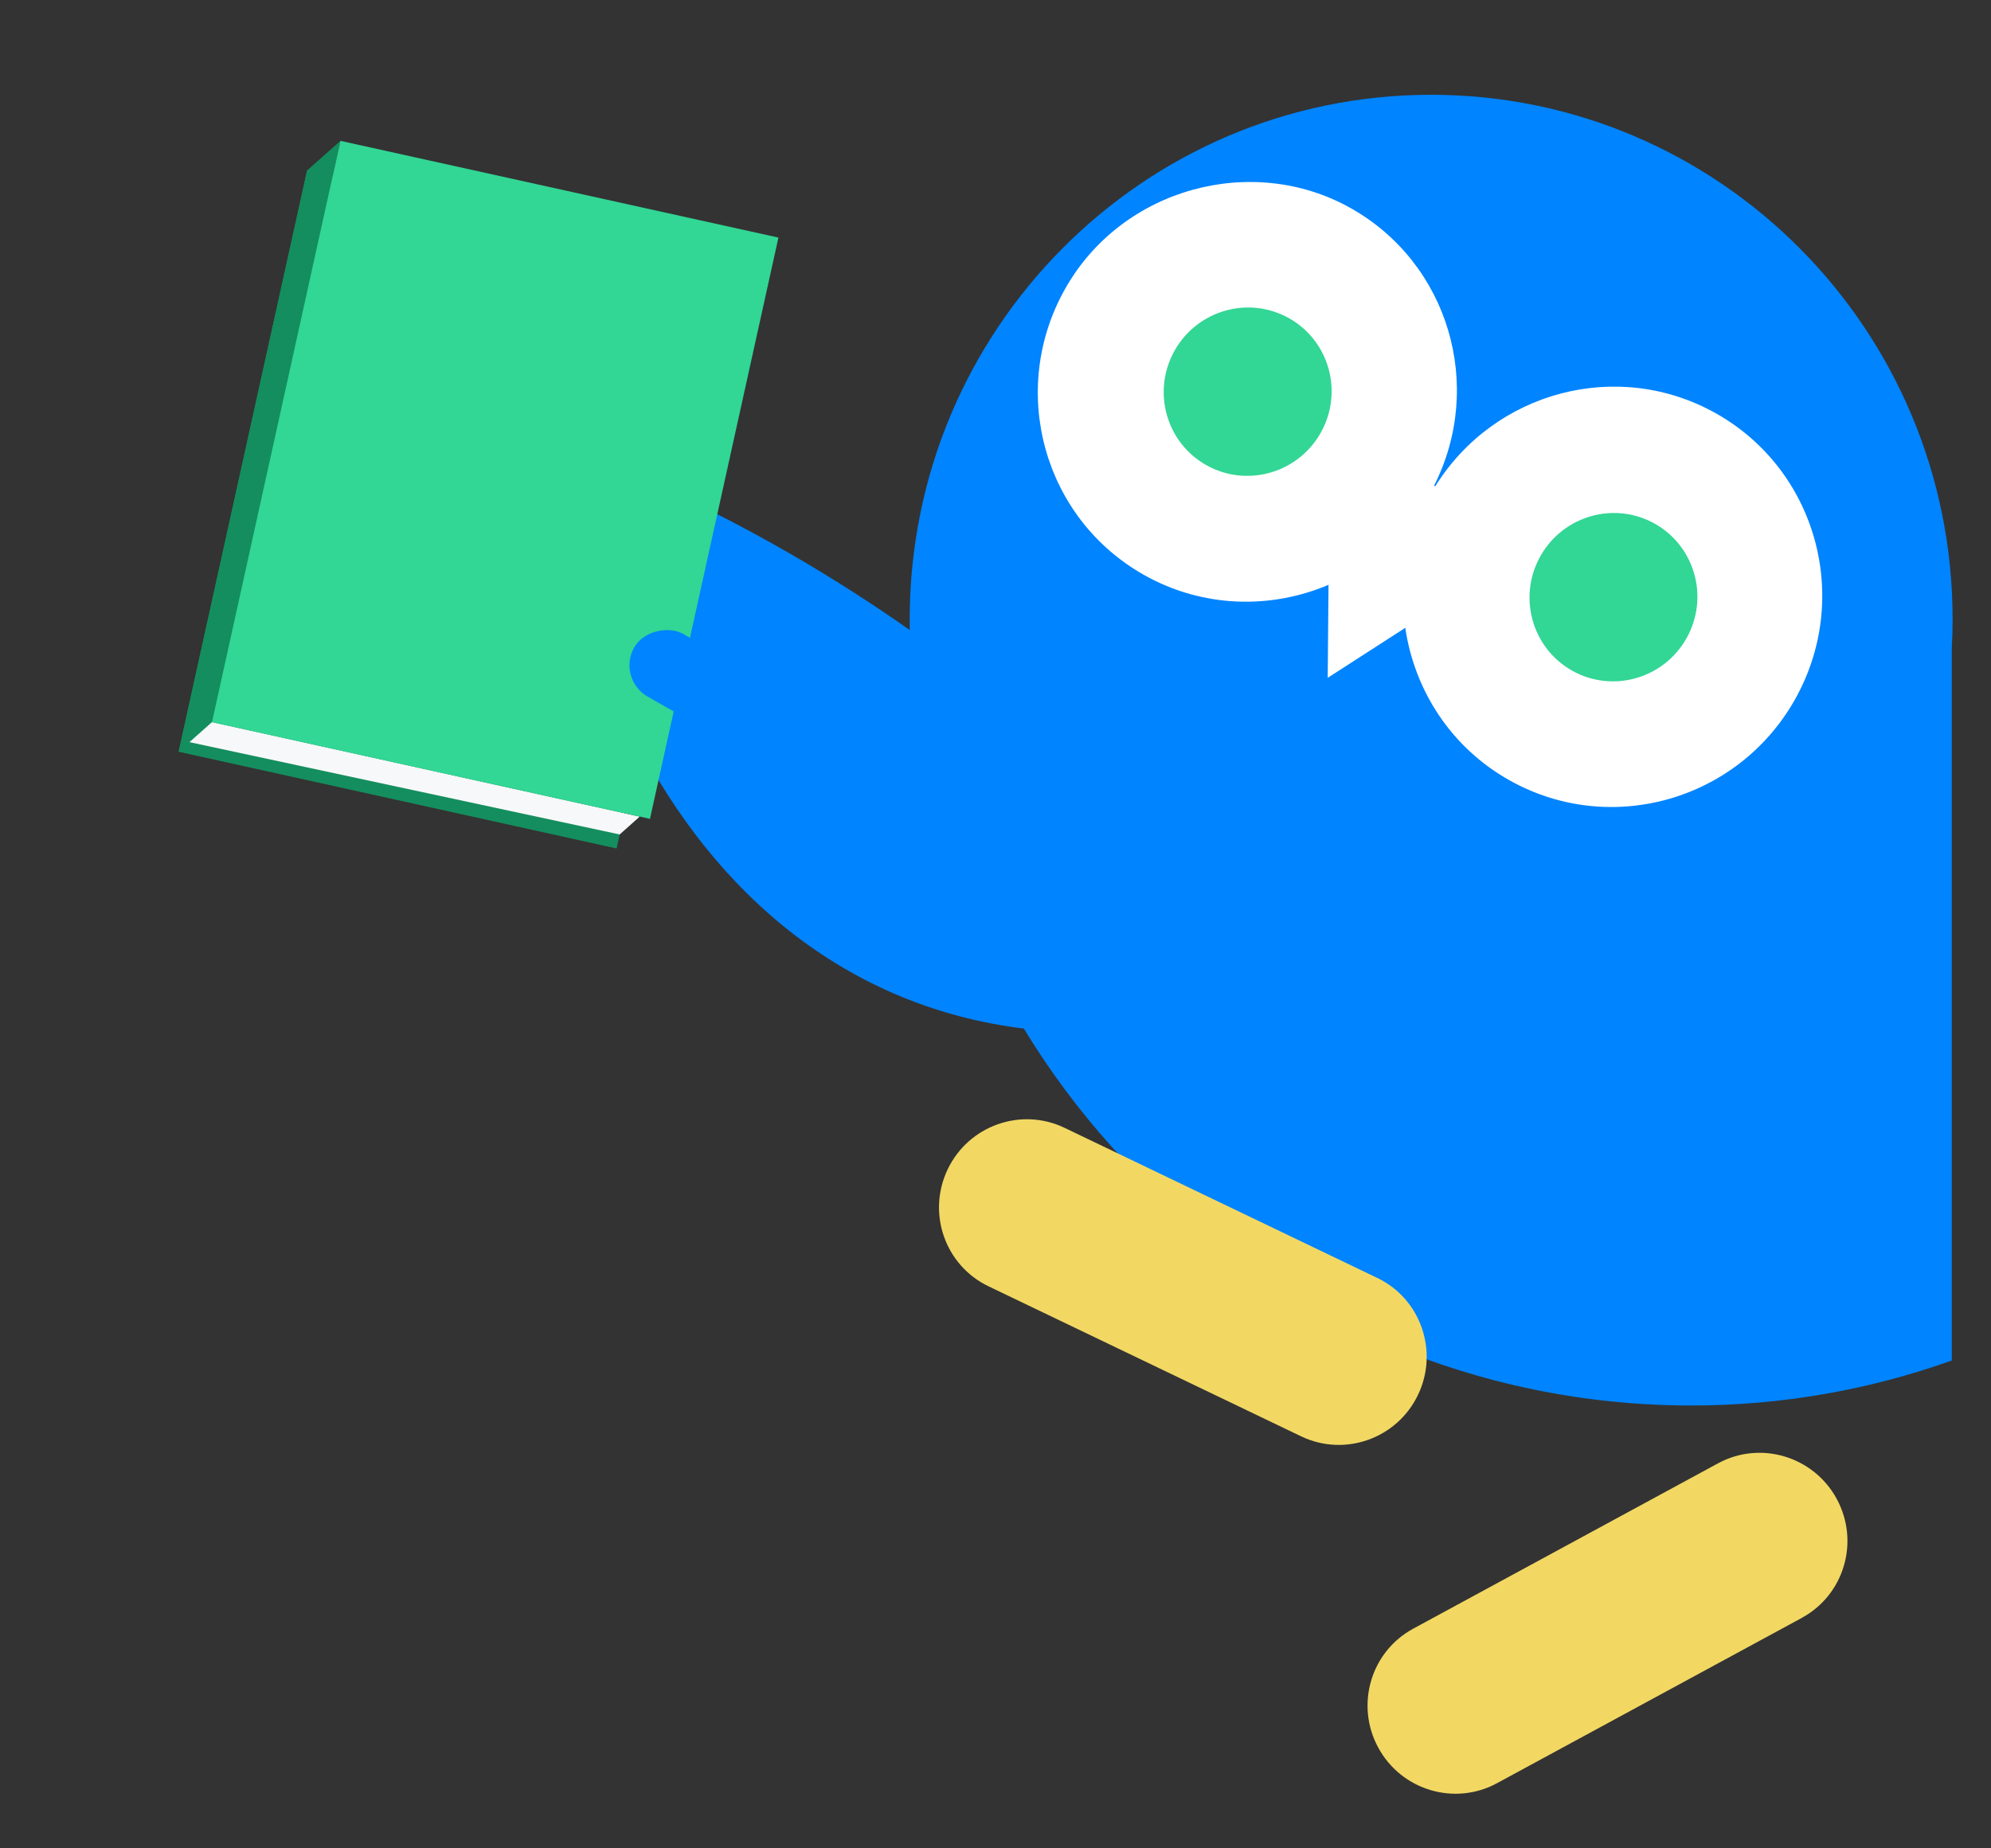
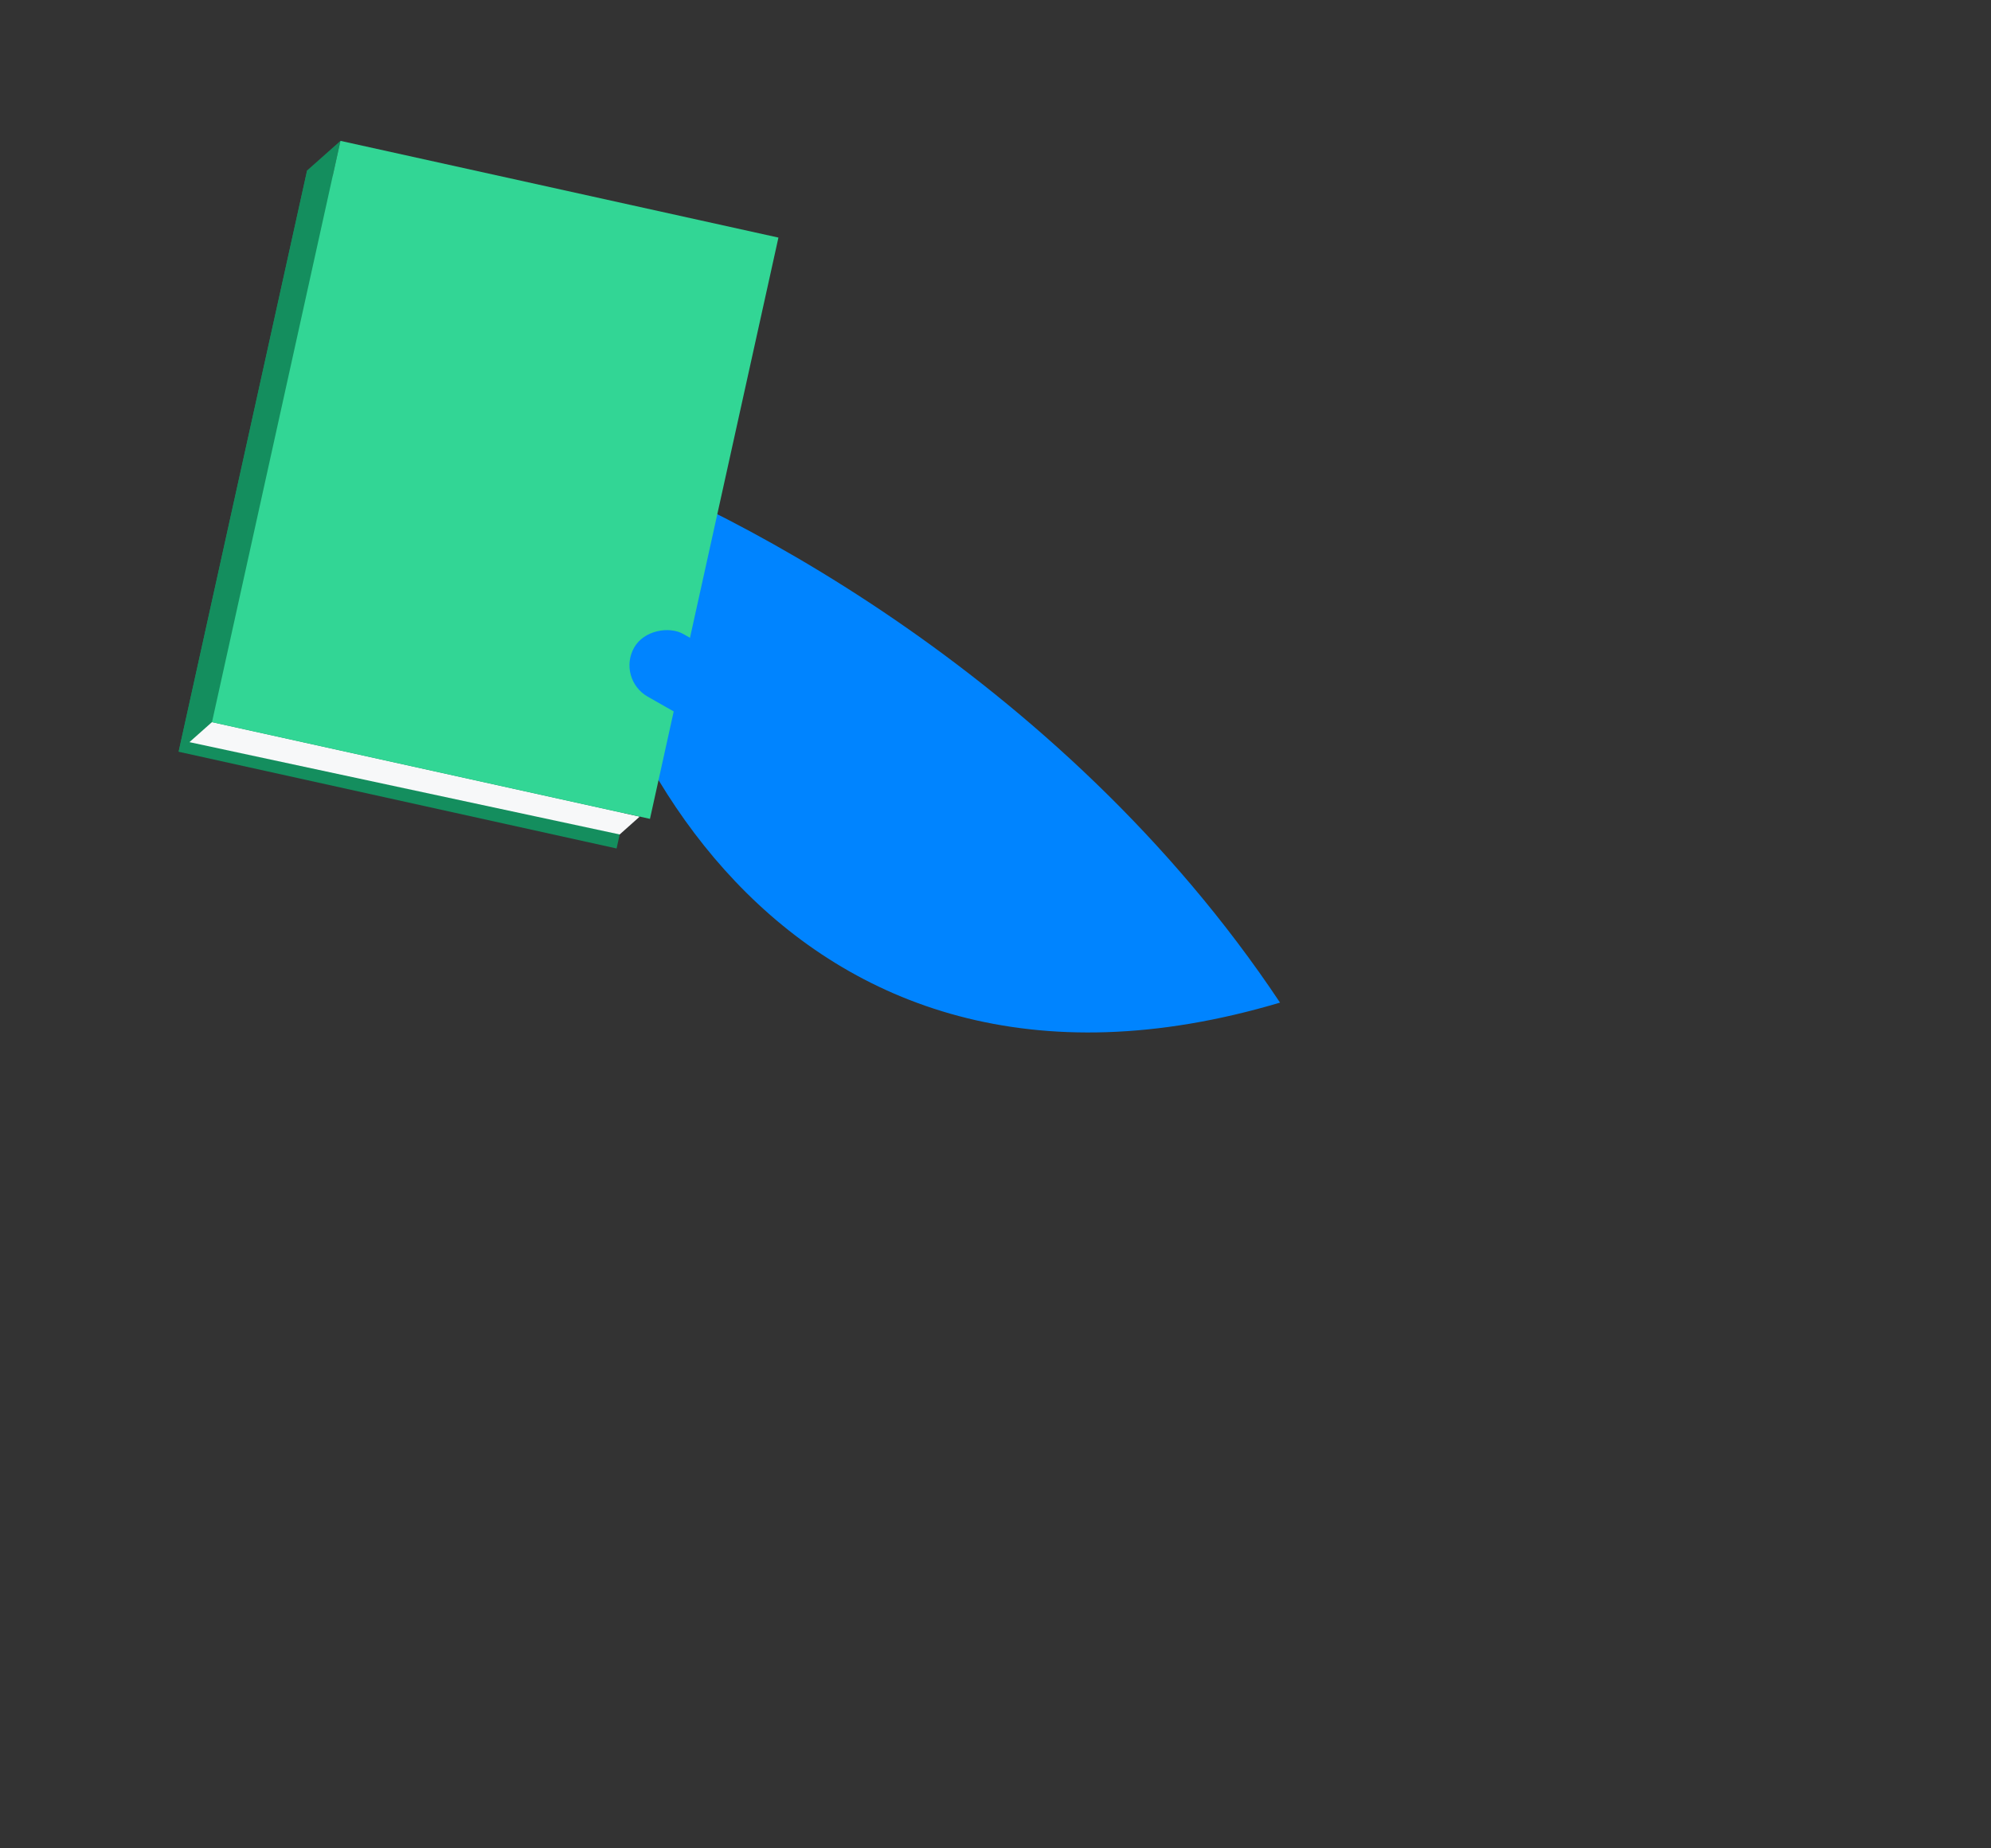
<svg xmlns="http://www.w3.org/2000/svg" fill="none" height="39" viewBox="0 0 42 39" width="42">
  <rect x="0" y="0" width="42" height="39" fill="#333333" stroke="none" />
  <clipPath id="a">
-     <path d="m19.19 2h22v37h-22z" />
-   </clipPath>
+     </clipPath>
  <g clip-path="url(#a)">
    <path d="m41.19 13.067c0-6.111-4.926-11.067-11.001-11.067s-10.999 4.956-10.999 11.067c0 9.161 7.382 16.589 16.487 16.589 1.928 0 3.775-.336 5.496-.949v-15.023c.011-.204.017-.411.017-.617z" fill="#0084ff" />
    <path d="m36.196 8.721c-2.069-1.163-4.673-.465-5.92 1.541l-.024-.014c1.068-2.109.307-4.696-1.761-5.858-2.069-1.163-4.823-.429-6.025 1.709s-.453 4.841 1.672 6.035c1.237.696 2.669.723 3.887.206l-.017 1.962 1.634-1.053.002-.004c.192 1.312.958 2.523 2.198 3.219 2.126 1.195 4.823.429 6.025-1.709 1.202-2.138.453-4.841-1.672-6.035z" fill="#fff" />
-     <path d="m38.012 34.136-6.434 3.49c-.894.485-2.016.149-2.504-.751-.488-.9-.159-2.023.736-2.509l6.432-3.49c.894-.485 2.016-.149 2.504.751s.159 2.023-.736 2.509z" fill="#f2d863" />
-     <path d="m27.45 30.308-6.599-3.168c-.917-.44-1.302-1.546-.859-2.469s1.546-1.314 2.464-.874l6.597 3.167c.917.44 1.302 1.546.859 2.469-.443.923-1.546 1.314-2.464.874z" fill="#f2d863" />
    <g fill="#32d695">
-       <path d="m33.164 14.151c.851.478 1.931.172 2.413-.684.481-.856.182-1.938-.669-2.417-.851-.478-1.931-.172-2.413.684-.481.856-.182 1.939.669 2.417z" />
+       <path d="m33.164 14.151c.851.478 1.931.172 2.413-.684.481-.856.182-1.938-.669-2.417-.851-.478-1.931-.172-2.413.684-.481.856-.182 1.939.669 2.417" />
      <path d="m25.448 9.815c.851.478 1.931.172 2.413-.684.481-.856.182-1.939-.67-2.417-.851-.478-1.931-.172-2.413.684-.481.856-.182 1.939.67 2.417z" />
    </g>
  </g>
  <path d="m11.873 9.471c0 5.663 4.671 14.796 15.129 11.684-4.649-6.985-12.023-10.699-15.129-11.684z" fill="#0084ff" />
  <path d="m15.717 5.638-9.239-2.041-2.71 12.265 9.239 2.041z" fill="#148e5e" />
  <path d="m7.182 2.972-.703.624-2.711 12.265.704-.625z" fill="#148e5e" />
  <path d="m4.471 15.237 9.023 1.994-.422.376-9.076-1.948z" fill="#f7f8f9" />
  <path d="m16.421 5.013-9.239-2.041-2.71 12.265 9.239 2.041z" fill="#32d695" />
  <rect fill="#0084ff" height="3" rx=".76" transform="matrix(.495 -.869 .869 .495 -5.877 18.531)" width="1.52" x="13" y="14.32" />
</svg>